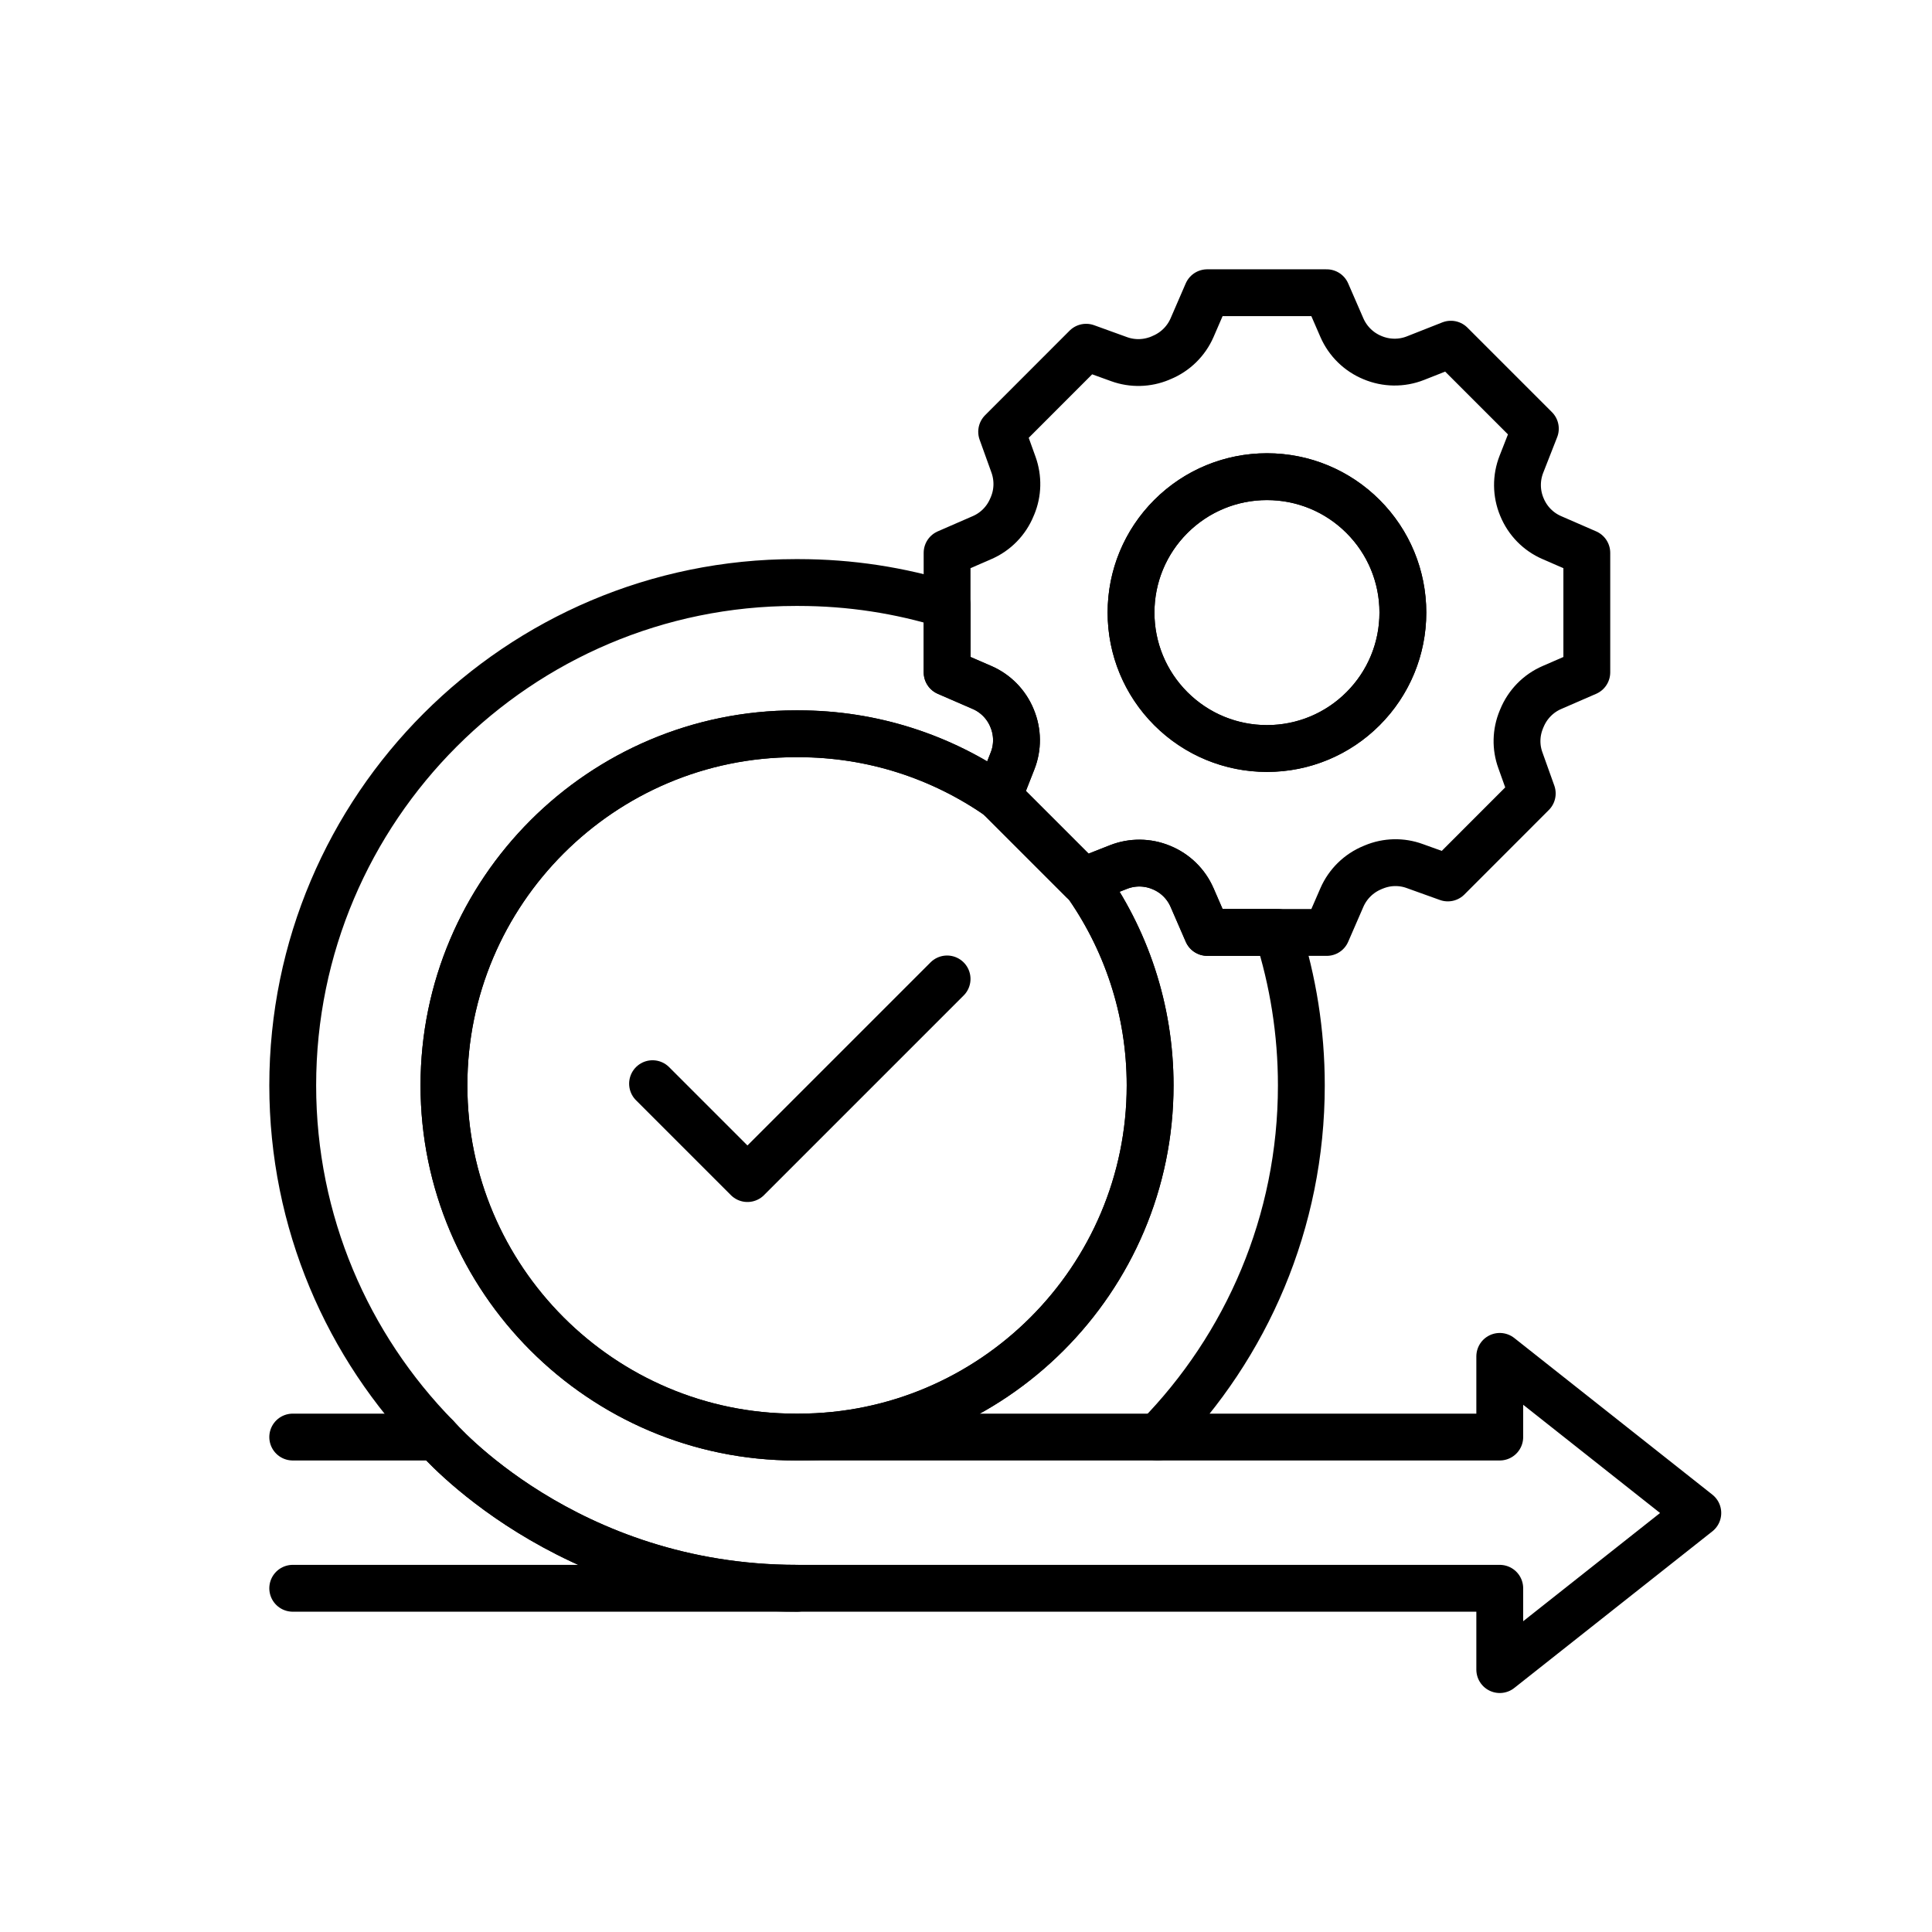
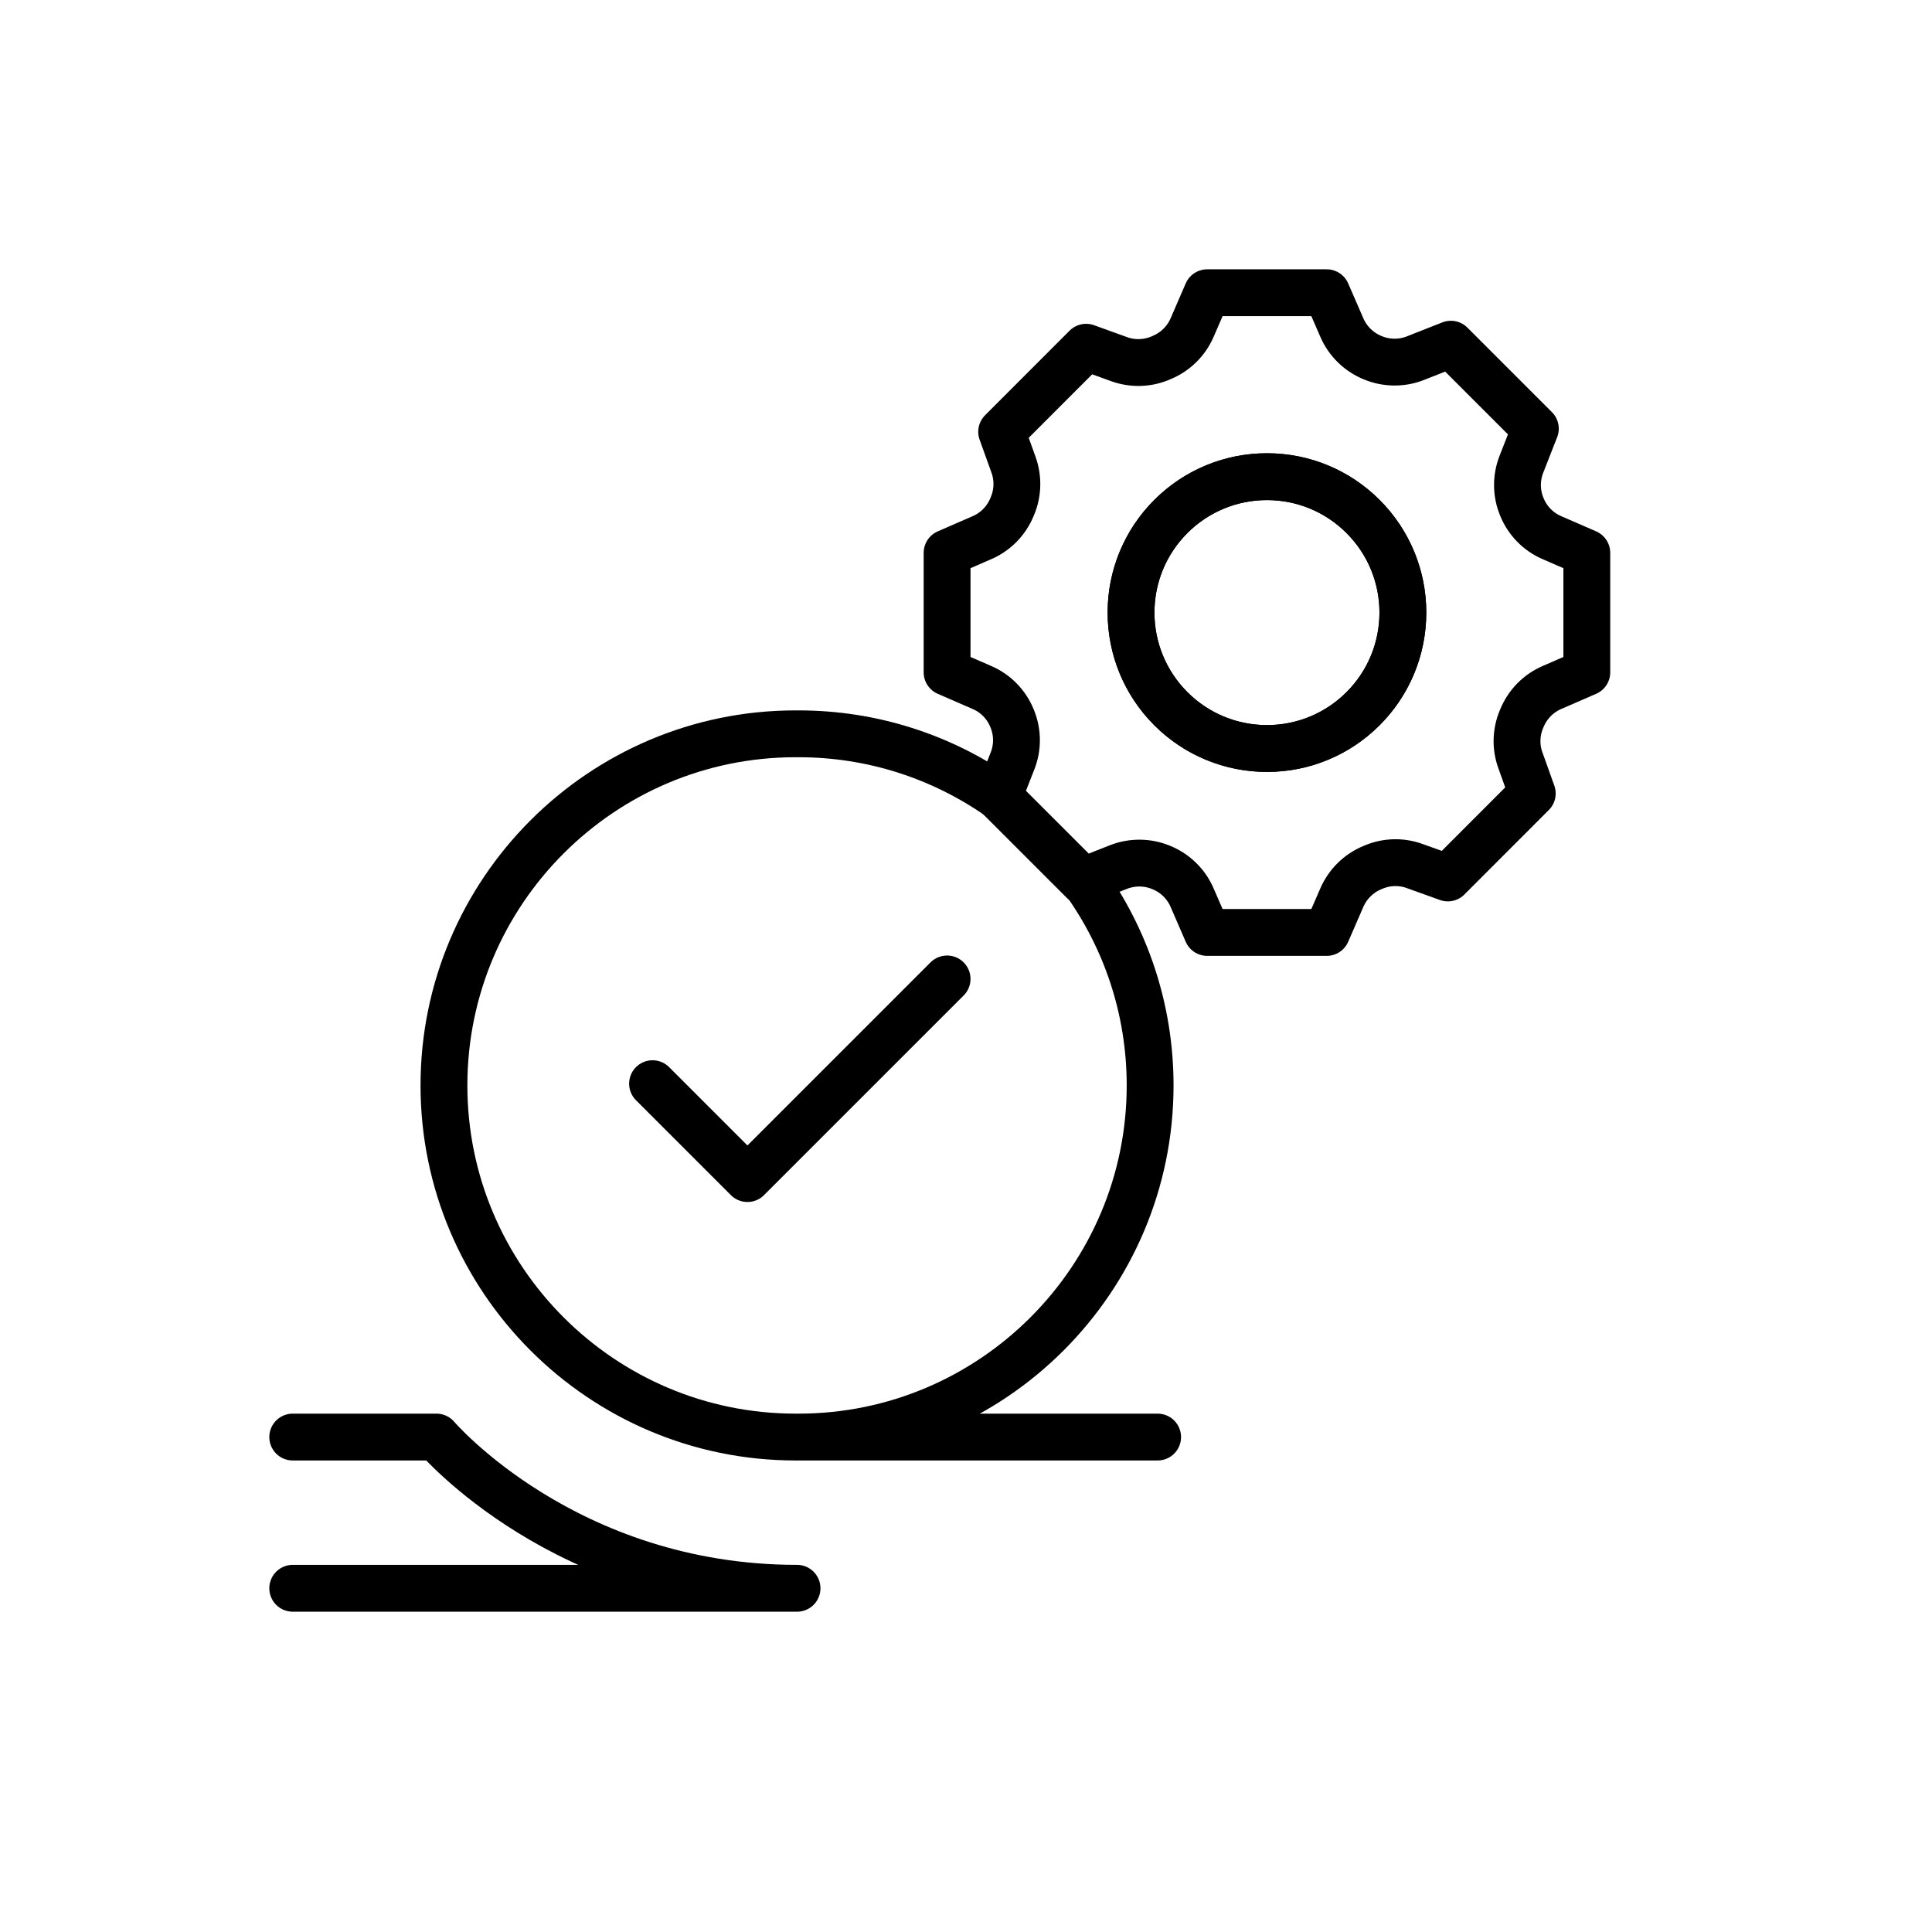
<svg xmlns="http://www.w3.org/2000/svg" width="33" height="33" viewBox="0 0 33 33" fill="none">
-   <path d="M21.821 27.129H25.617V28.518L29 25.843L25.617 23.168V24.546H19.774C21.291 22.996 22.228 20.874 22.228 18.54C22.228 17.629 22.085 16.751 21.821 15.926H20.621L20.361 15.329C20.26 15.098 20.073 14.915 19.84 14.819L19.833 14.816C19.6 14.72 19.34 14.717 19.106 14.809L18.518 15.04C19.227 16.026 19.645 17.235 19.645 18.54C19.645 21.851 16.951 24.546 13.639 24.546H13.589C10.278 24.546 7.583 21.851 7.583 18.539C7.583 15.227 10.278 12.533 13.589 12.533H13.639C14.908 12.533 16.086 12.929 17.057 13.603L17.295 12.998C17.388 12.765 17.385 12.504 17.289 12.272L17.286 12.264C17.19 12.031 17.007 11.844 16.776 11.743L16.178 11.484V10.333C15.375 10.084 14.523 9.95 13.639 9.95H13.589C8.854 9.95 5 13.803 5 18.539C5 20.874 5.937 22.996 7.455 24.545C7.455 24.545 9.657 27.129 13.614 27.129H22.14" stroke="black" stroke-width="0.8" stroke-miterlimit="10" stroke-linecap="round" stroke-linejoin="round" />
  <path d="M5 27.129H13.614C9.657 27.129 7.455 24.546 7.455 24.546H5M13.639 24.546H13.589C10.278 24.546 7.583 21.851 7.583 18.54C7.583 15.227 10.278 12.534 13.589 12.534H13.639C14.908 12.534 16.086 12.929 17.057 13.604M13.639 24.546C16.95 24.546 19.645 21.851 19.645 18.54C19.645 17.235 19.227 16.026 18.518 15.041M13.639 24.546H19.773" stroke="black" stroke-width="0.8" stroke-miterlimit="10" stroke-linecap="round" stroke-linejoin="round" />
  <path d="M11.146 18.51L12.767 20.131L16.177 16.721M26.507 9.183C26.275 9.083 26.092 8.896 25.996 8.662L25.993 8.655C25.897 8.423 25.895 8.163 25.987 7.929L26.225 7.322L24.782 5.879L24.176 6.118C23.94 6.211 23.676 6.207 23.442 6.108C23.209 6.012 23.022 5.829 22.921 5.598L22.661 5H20.62L20.361 5.598C20.26 5.829 20.073 6.012 19.839 6.108C19.832 6.112 19.824 6.115 19.816 6.118C19.593 6.211 19.343 6.217 19.116 6.135L18.552 5.931L17.109 7.375L17.312 7.939C17.393 8.166 17.388 8.416 17.295 8.639C17.292 8.647 17.289 8.655 17.285 8.662C17.189 8.896 17.006 9.083 16.774 9.183L16.177 9.443V11.484L16.775 11.744C17.006 11.844 17.189 12.031 17.285 12.265L17.288 12.272C17.384 12.504 17.387 12.765 17.294 12.999L17.056 13.605L18.499 15.048L19.106 14.809C19.34 14.718 19.6 14.72 19.832 14.816L19.839 14.819C20.073 14.915 20.26 15.098 20.361 15.33L20.62 15.927H22.661L22.921 15.329C23.022 15.098 23.209 14.915 23.442 14.819C23.45 14.816 23.458 14.813 23.466 14.809C23.689 14.716 23.938 14.71 24.165 14.793L24.73 14.996L26.172 13.553L25.97 12.988C25.887 12.761 25.893 12.512 25.986 12.289C25.99 12.281 25.993 12.273 25.996 12.265C26.092 12.032 26.275 11.844 26.506 11.744L27.104 11.484V9.443L26.507 9.183ZM21.641 12.785C20.358 12.785 19.319 11.746 19.319 10.463C19.319 9.181 20.358 8.142 21.641 8.142C22.923 8.142 23.962 9.181 23.962 10.463C23.962 11.746 22.923 12.785 21.641 12.785Z" stroke="black" stroke-width="0.8" stroke-miterlimit="10" stroke-linecap="round" stroke-linejoin="round" />
  <path d="M23.282 12.105C24.189 11.198 24.189 9.728 23.282 8.822C22.376 7.915 20.906 7.915 19.999 8.822C19.092 9.728 19.092 11.198 19.999 12.105C20.906 13.012 22.376 13.012 23.282 12.105Z" stroke="black" stroke-width="0.8" stroke-miterlimit="10" stroke-linecap="round" stroke-linejoin="round" />
</svg>